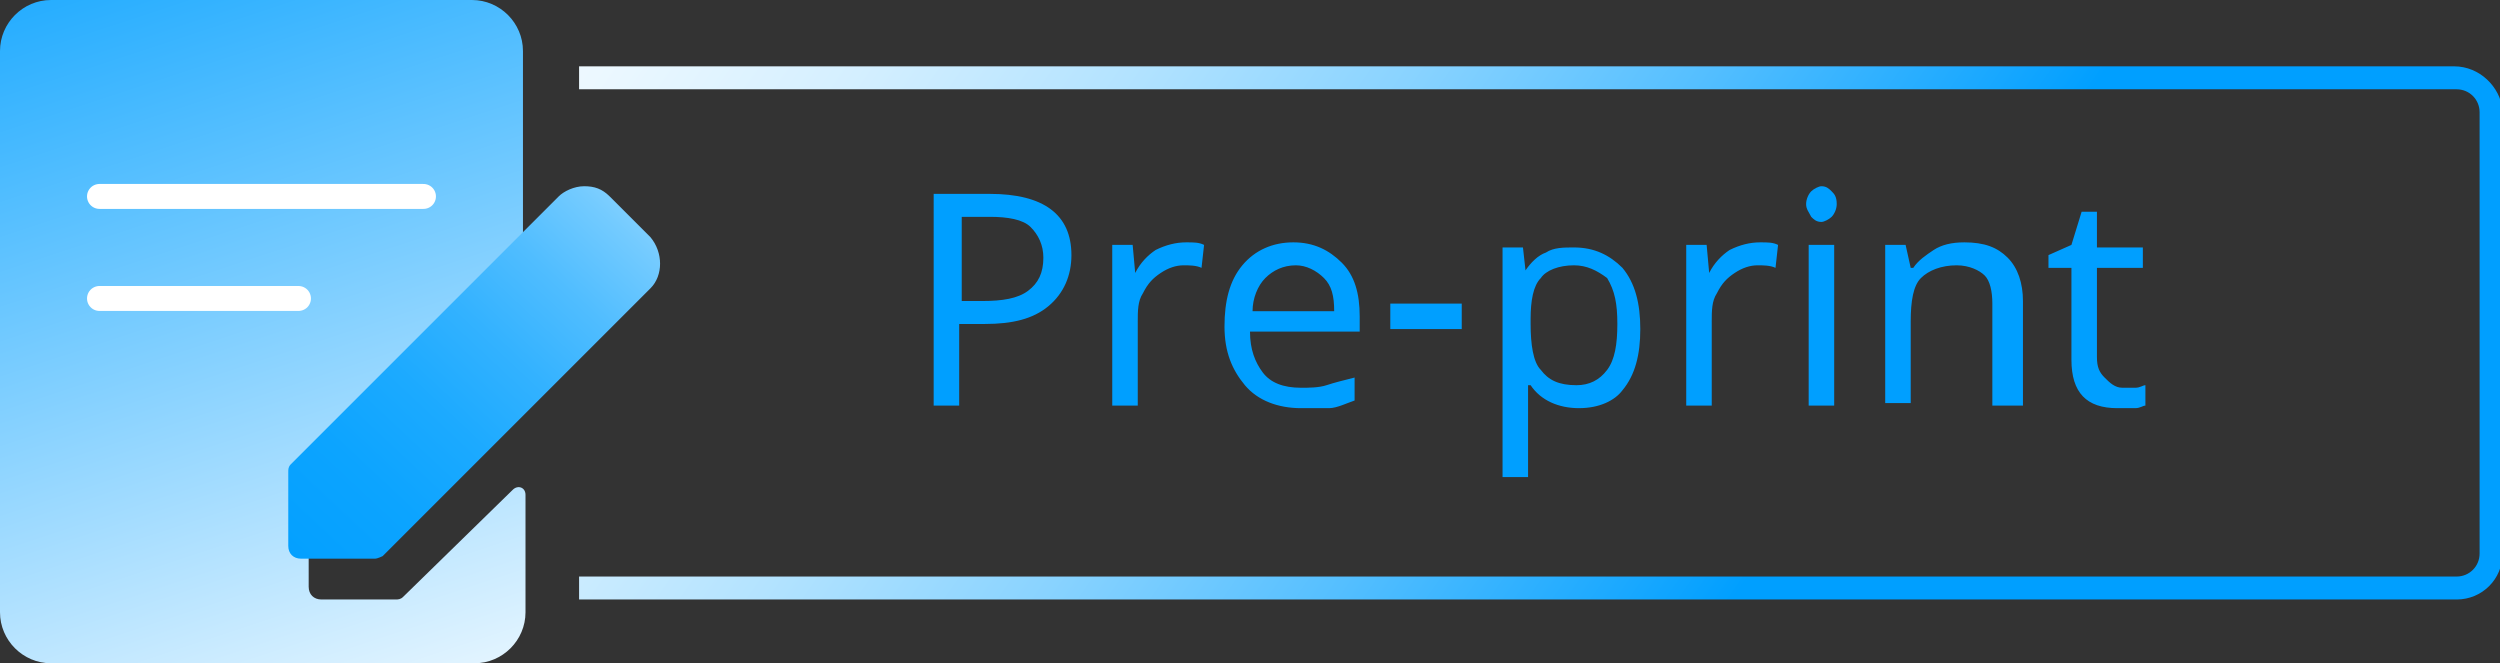
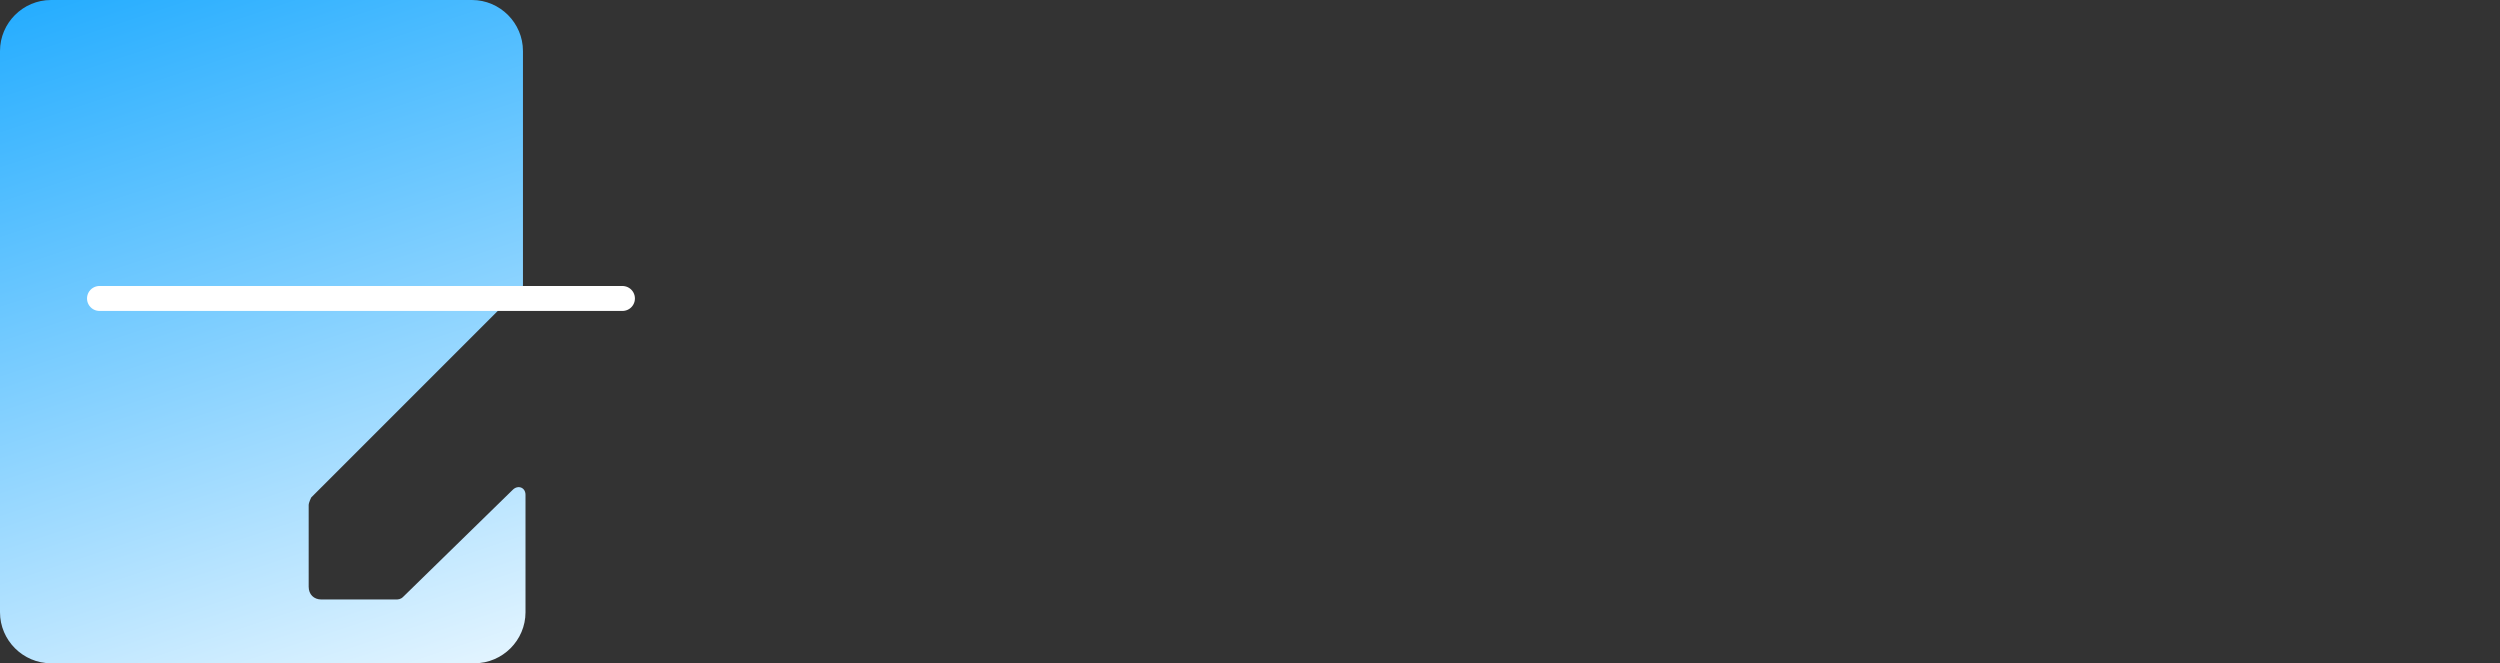
<svg xmlns="http://www.w3.org/2000/svg" id="Layer_1" x="0" y="0" width="98" height="26" viewBox="0 0 98 26" xml:space="preserve">
  <rect x="0" y="0" width="98" height="26" fill="#333333" stroke="none" />
  <defs />
  <style>.st0{fill:url(#SVGID_1_)}.st1{fill:#009fff}.st2{fill:url(#SVGID_2_)}.st3{fill:none;stroke:#fff;stroke-width:.978;stroke-linecap:round;stroke-linejoin:round}.st4{fill:url(#SVGID_3_)}</style>
  <linearGradient id="SVGID_1_" gradientUnits="userSpaceOnUse" x1="16.437" y1="31.742" x2="3.622" y2="-7.179">
    <stop offset="0" stop-color="#fff" />
    <stop offset=".355" stop-color="#a3dcff" />
    <stop offset="1" stop-color="#009fff" />
  </linearGradient>
  <path class="st0" d="M15.8 23.4c-.1.1-.2.1-.3.1h-2.9c-.3 0-.5-.2-.5-.5v-3.2c0-.1.1-.3.1-.3l8.3-8.3V2c0-1.1-.9-2-2-2H2C.9 0 0 .9 0 2v22c0 1.1.9 2 2 2h16.6c1.1 0 2-.9 2-2v-4.6c0-.3-.3-.4-.5-.2l-4.3 4.2z" />
-   <path class="st1" d="M42 10c0 .8-.3 1.5-.9 2-.6.5-1.4.7-2.5.7h-1v3.2h-1V7.6h2.2c2.1 0 3.2.8 3.2 2.4zm-4.3 1.8h.8c.8 0 1.4-.1 1.8-.4.4-.3.6-.7.6-1.3 0-.5-.2-.9-.5-1.2-.3-.3-.9-.4-1.6-.4h-1.1v3.3zM46.5 9.5c.3 0 .5 0 .7.1l-.1.9c-.2-.1-.5-.1-.7-.1-.3 0-.6.1-.9.3-.3.2-.5.4-.7.8-.2.3-.2.7-.2 1.1v3.3h-1V9.6h.8l.1 1.1c.2-.4.5-.7.8-.9.4-.2.8-.3 1.2-.3zM51 16c-.9 0-1.7-.3-2.2-.9-.5-.6-.8-1.3-.8-2.3 0-1 .2-1.8.7-2.4s1.2-.9 2-.9 1.4.3 1.9.8.7 1.2.7 2.1v.6H49c0 .7.2 1.2.5 1.6s.8.6 1.5.6c.3 0 .7 0 1-.1.3-.1.7-.2 1.1-.3v.9c-.3.1-.7.3-1 .3H51zm-.2-5.6c-.5 0-.9.2-1.2.5-.3.3-.5.8-.5 1.3h3.2c0-.6-.1-1-.4-1.3s-.7-.5-1.1-.5zM54.5 12.9v-1h2.8v1h-2.8zM61.9 16c-.8 0-1.5-.3-1.9-.9h-.1v3.6h-1v-9h.8l.1.9c.2-.3.5-.6.8-.7.3-.2.7-.2 1.1-.2.8 0 1.4.3 1.9.8.5.6.7 1.4.7 2.4s-.2 1.8-.7 2.4c-.3.4-.9.7-1.7.7zm-.2-5.6c-.6 0-1.1.2-1.3.5-.3.3-.4.9-.4 1.6v.2c0 .8.1 1.5.4 1.8.3.4.7.6 1.4.6.5 0 .9-.2 1.2-.6.3-.4.4-1 .4-1.8s-.1-1.3-.4-1.8c-.4-.3-.8-.5-1.3-.5zM69 9.5c.3 0 .5 0 .7.1l-.1.9c-.2-.1-.5-.1-.7-.1-.3 0-.6.1-.9.3-.3.2-.5.4-.7.8-.2.3-.2.7-.2 1.1v3.3h-1V9.6h.8l.1 1.1c.2-.4.5-.7.8-.9.4-.2.8-.3 1.2-.3zM70.8 8c0-.2.1-.4.2-.5.1-.1.3-.2.4-.2.2 0 .3.1.4.2.1.1.2.2.2.5 0 .2-.1.4-.2.5s-.3.2-.4.2c-.2 0-.3-.1-.4-.2-.1-.2-.2-.3-.2-.5zm1.1 7.9h-1V9.6h1v6.3zM78.1 15.9v-4c0-.5-.1-.9-.3-1.1-.2-.2-.6-.4-1.1-.4-.6 0-1.1.2-1.4.5s-.4.9-.4 1.7v3.2h-1V9.6h.8l.2.9h.1c.2-.3.5-.5.8-.7.3-.2.7-.3 1.2-.3.8 0 1.3.2 1.7.6.4.4.6 1 .6 1.7v4.1h-1.2zM83.2 15.2h.5c.2 0 .3-.1.4-.1v.8c-.1 0-.2.1-.4.1H83c-1.2 0-1.8-.6-1.8-1.9v-3.6h-.9V10l.9-.4.4-1.3h.6v1.4H84v.8h-1.8V14c0 .4.1.6.3.8s.4.4.7.4z" />
  <g>
    <linearGradient id="SVGID_2_" gradientUnits="userSpaceOnUse" x1="18.945" y1="-15.735" x2="70.157" y2="20.341">
      <stop offset="0" stop-color="#fff" />
      <stop offset=".106" stop-color="#fafdff" />
      <stop offset=".229" stop-color="#ecf8ff" />
      <stop offset=".362" stop-color="#d4efff" />
      <stop offset=".501" stop-color="#b3e3ff" />
      <stop offset=".646" stop-color="#89d3ff" />
      <stop offset=".794" stop-color="#55bfff" />
      <stop offset=".943" stop-color="#19a8ff" />
      <stop offset="1" stop-color="#009fff" />
    </linearGradient>
-     <path class="st2" d="M96.2 2.6H22.7v.9h73.6c.5 0 .9.4.9.9v17.3c0 .5-.4.9-.9.9H22.7v.9h73.6c1 0 1.8-.8 1.8-1.8V4.3c-.1-.9-.9-1.7-1.9-1.7z" />
  </g>
-   <path class="st3" d="M3.9 11.7h7.8M3.9 7.7h12.7" />
+   <path class="st3" d="M3.9 11.7h7.8h12.7" />
  <linearGradient id="SVGID_3_" gradientUnits="userSpaceOnUse" x1="29.922" y1="2.525" x2="7.683" y2="26.305">
    <stop offset="0" stop-color="#fff" />
    <stop offset=".077" stop-color="#cfedff" />
    <stop offset=".167" stop-color="#9fdbff" />
    <stop offset=".261" stop-color="#74cbff" />
    <stop offset=".36" stop-color="#50bdff" />
    <stop offset=".463" stop-color="#33b2ff" />
    <stop offset=".571" stop-color="#1caaff" />
    <stop offset=".689" stop-color="#0ca4ff" />
    <stop offset=".821" stop-color="#03a0ff" />
    <stop offset="1" stop-color="#009fff" />
  </linearGradient>
-   <path class="st4" d="M25.5 9.3l-1.6-1.6c-.3-.3-.6-.4-1-.4s-.8.2-1 .4L11.4 18.2c-.1.1-.1.2-.1.3v2.9c0 .3.2.5.5.5h2.9c.1 0 .3-.1.3-.1l10.5-10.5c.5-.5.5-1.4 0-2z" />
</svg>